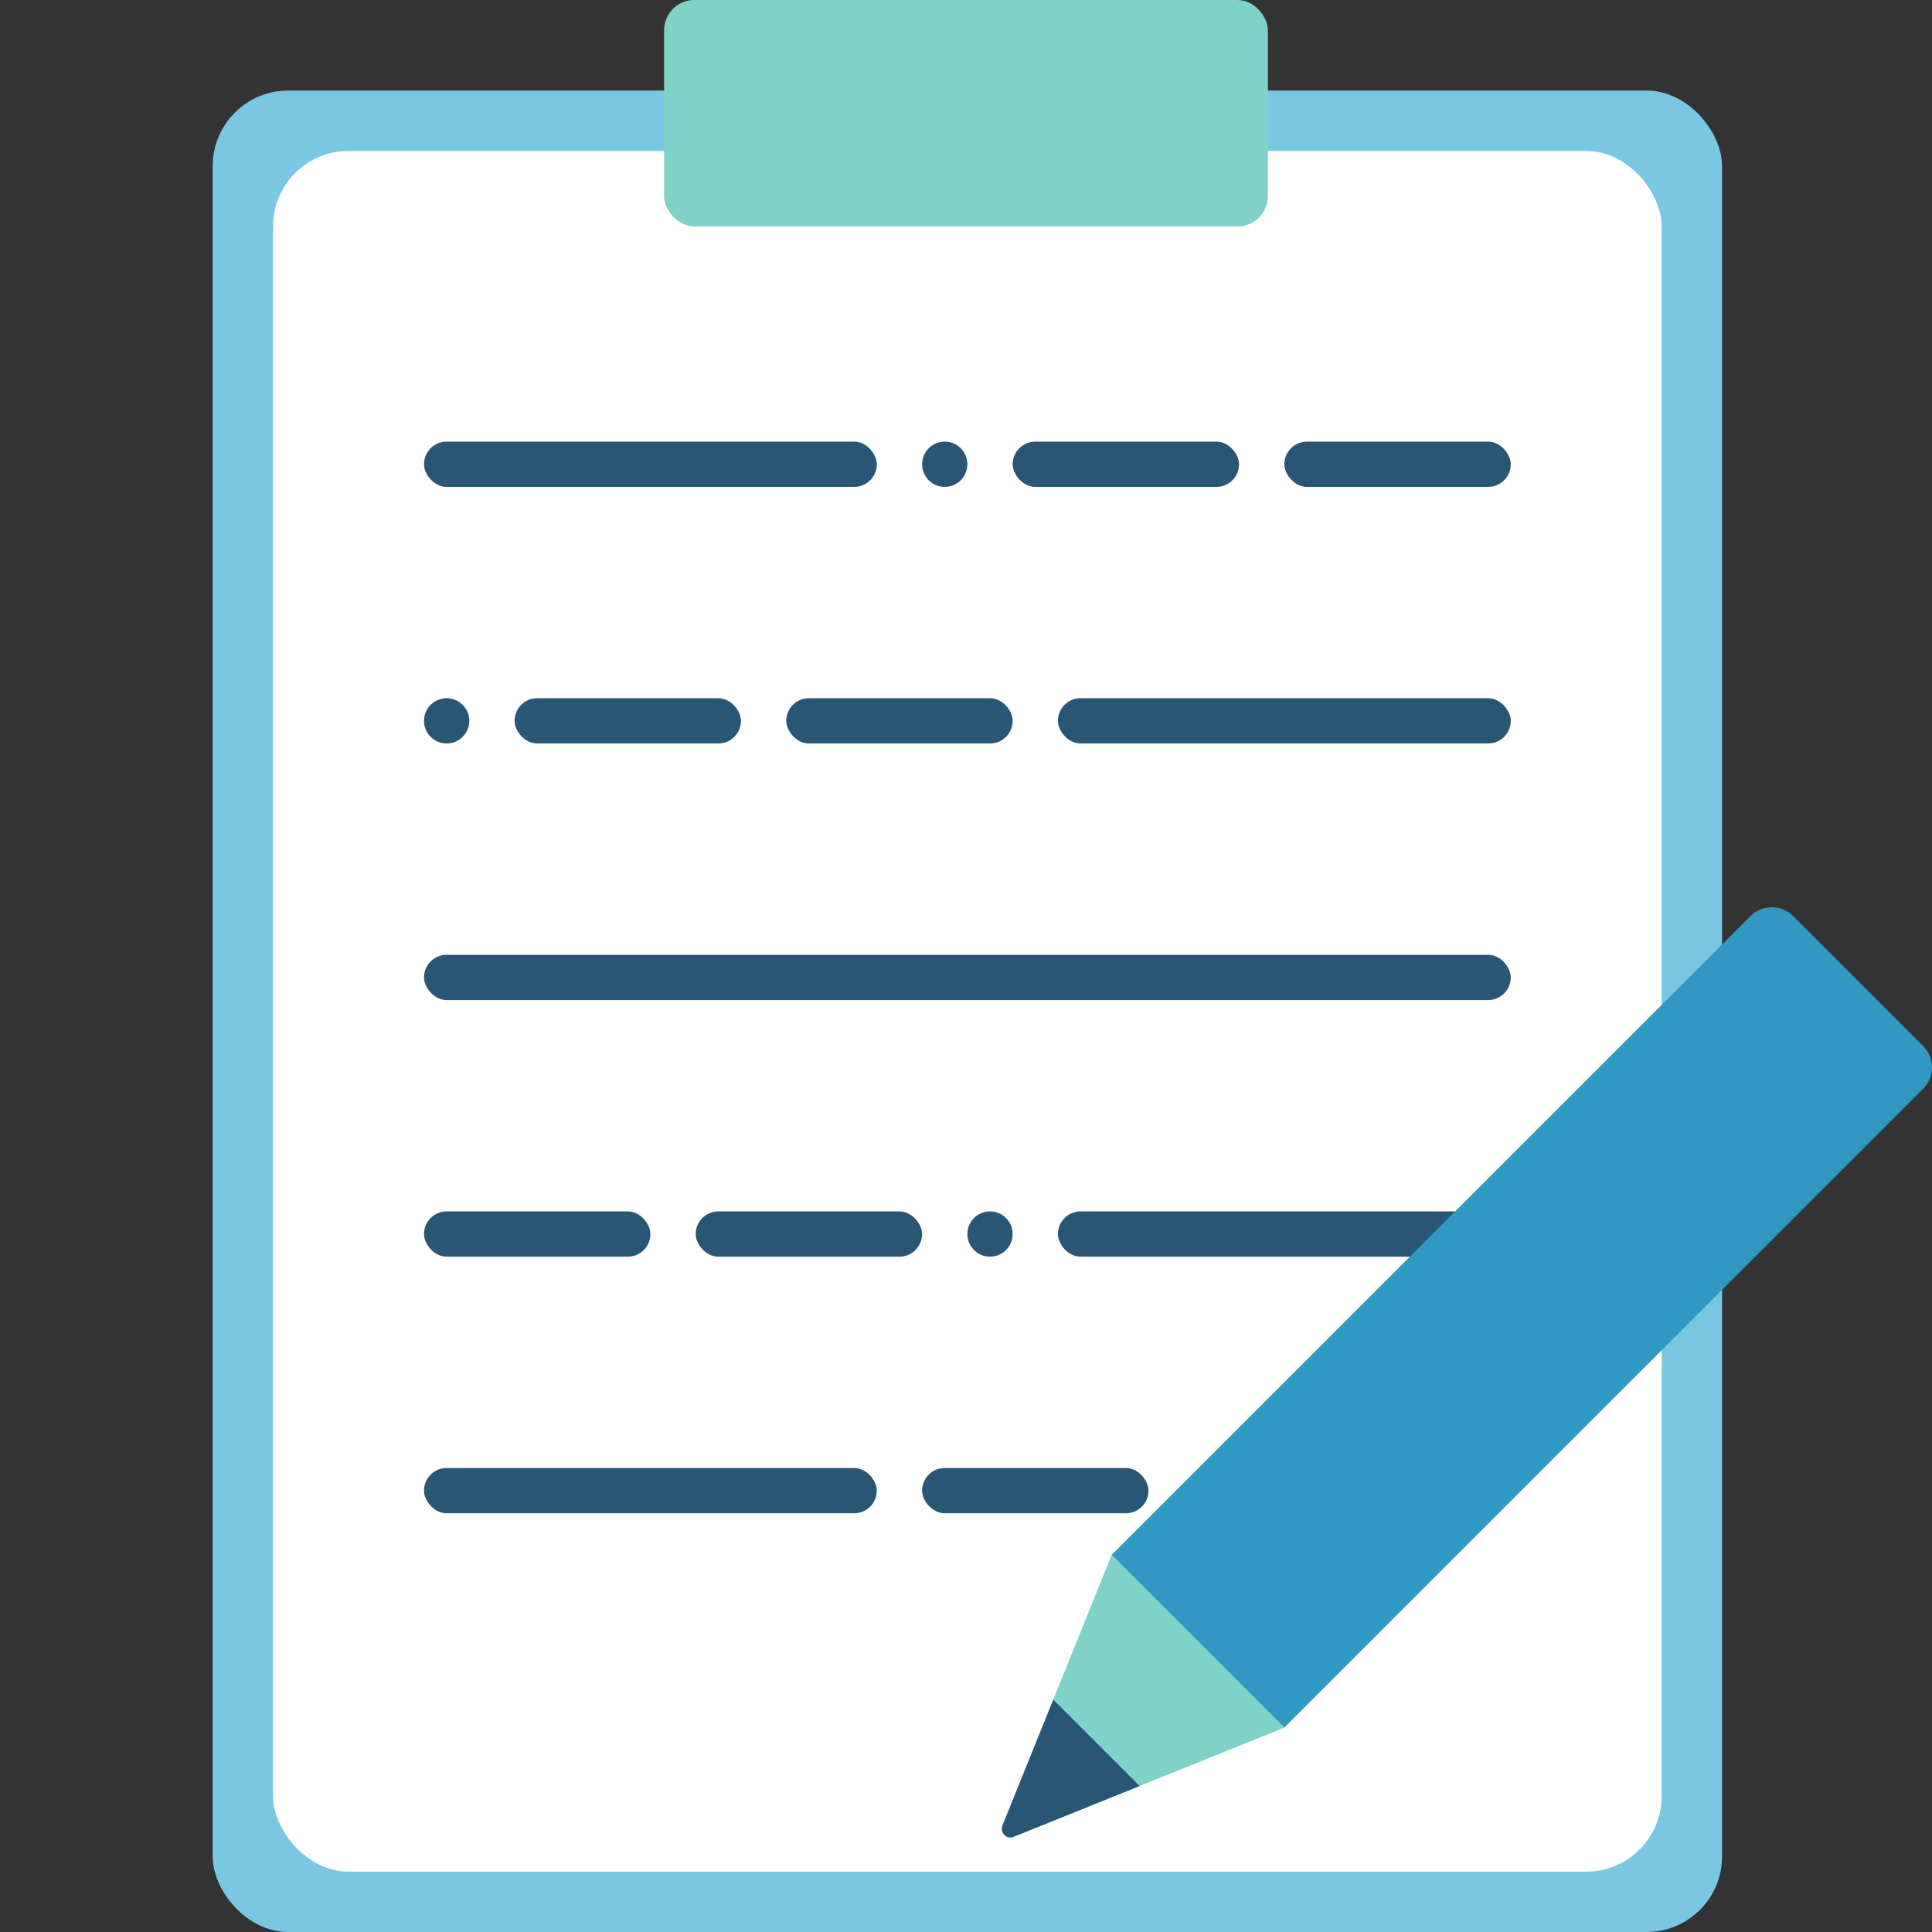
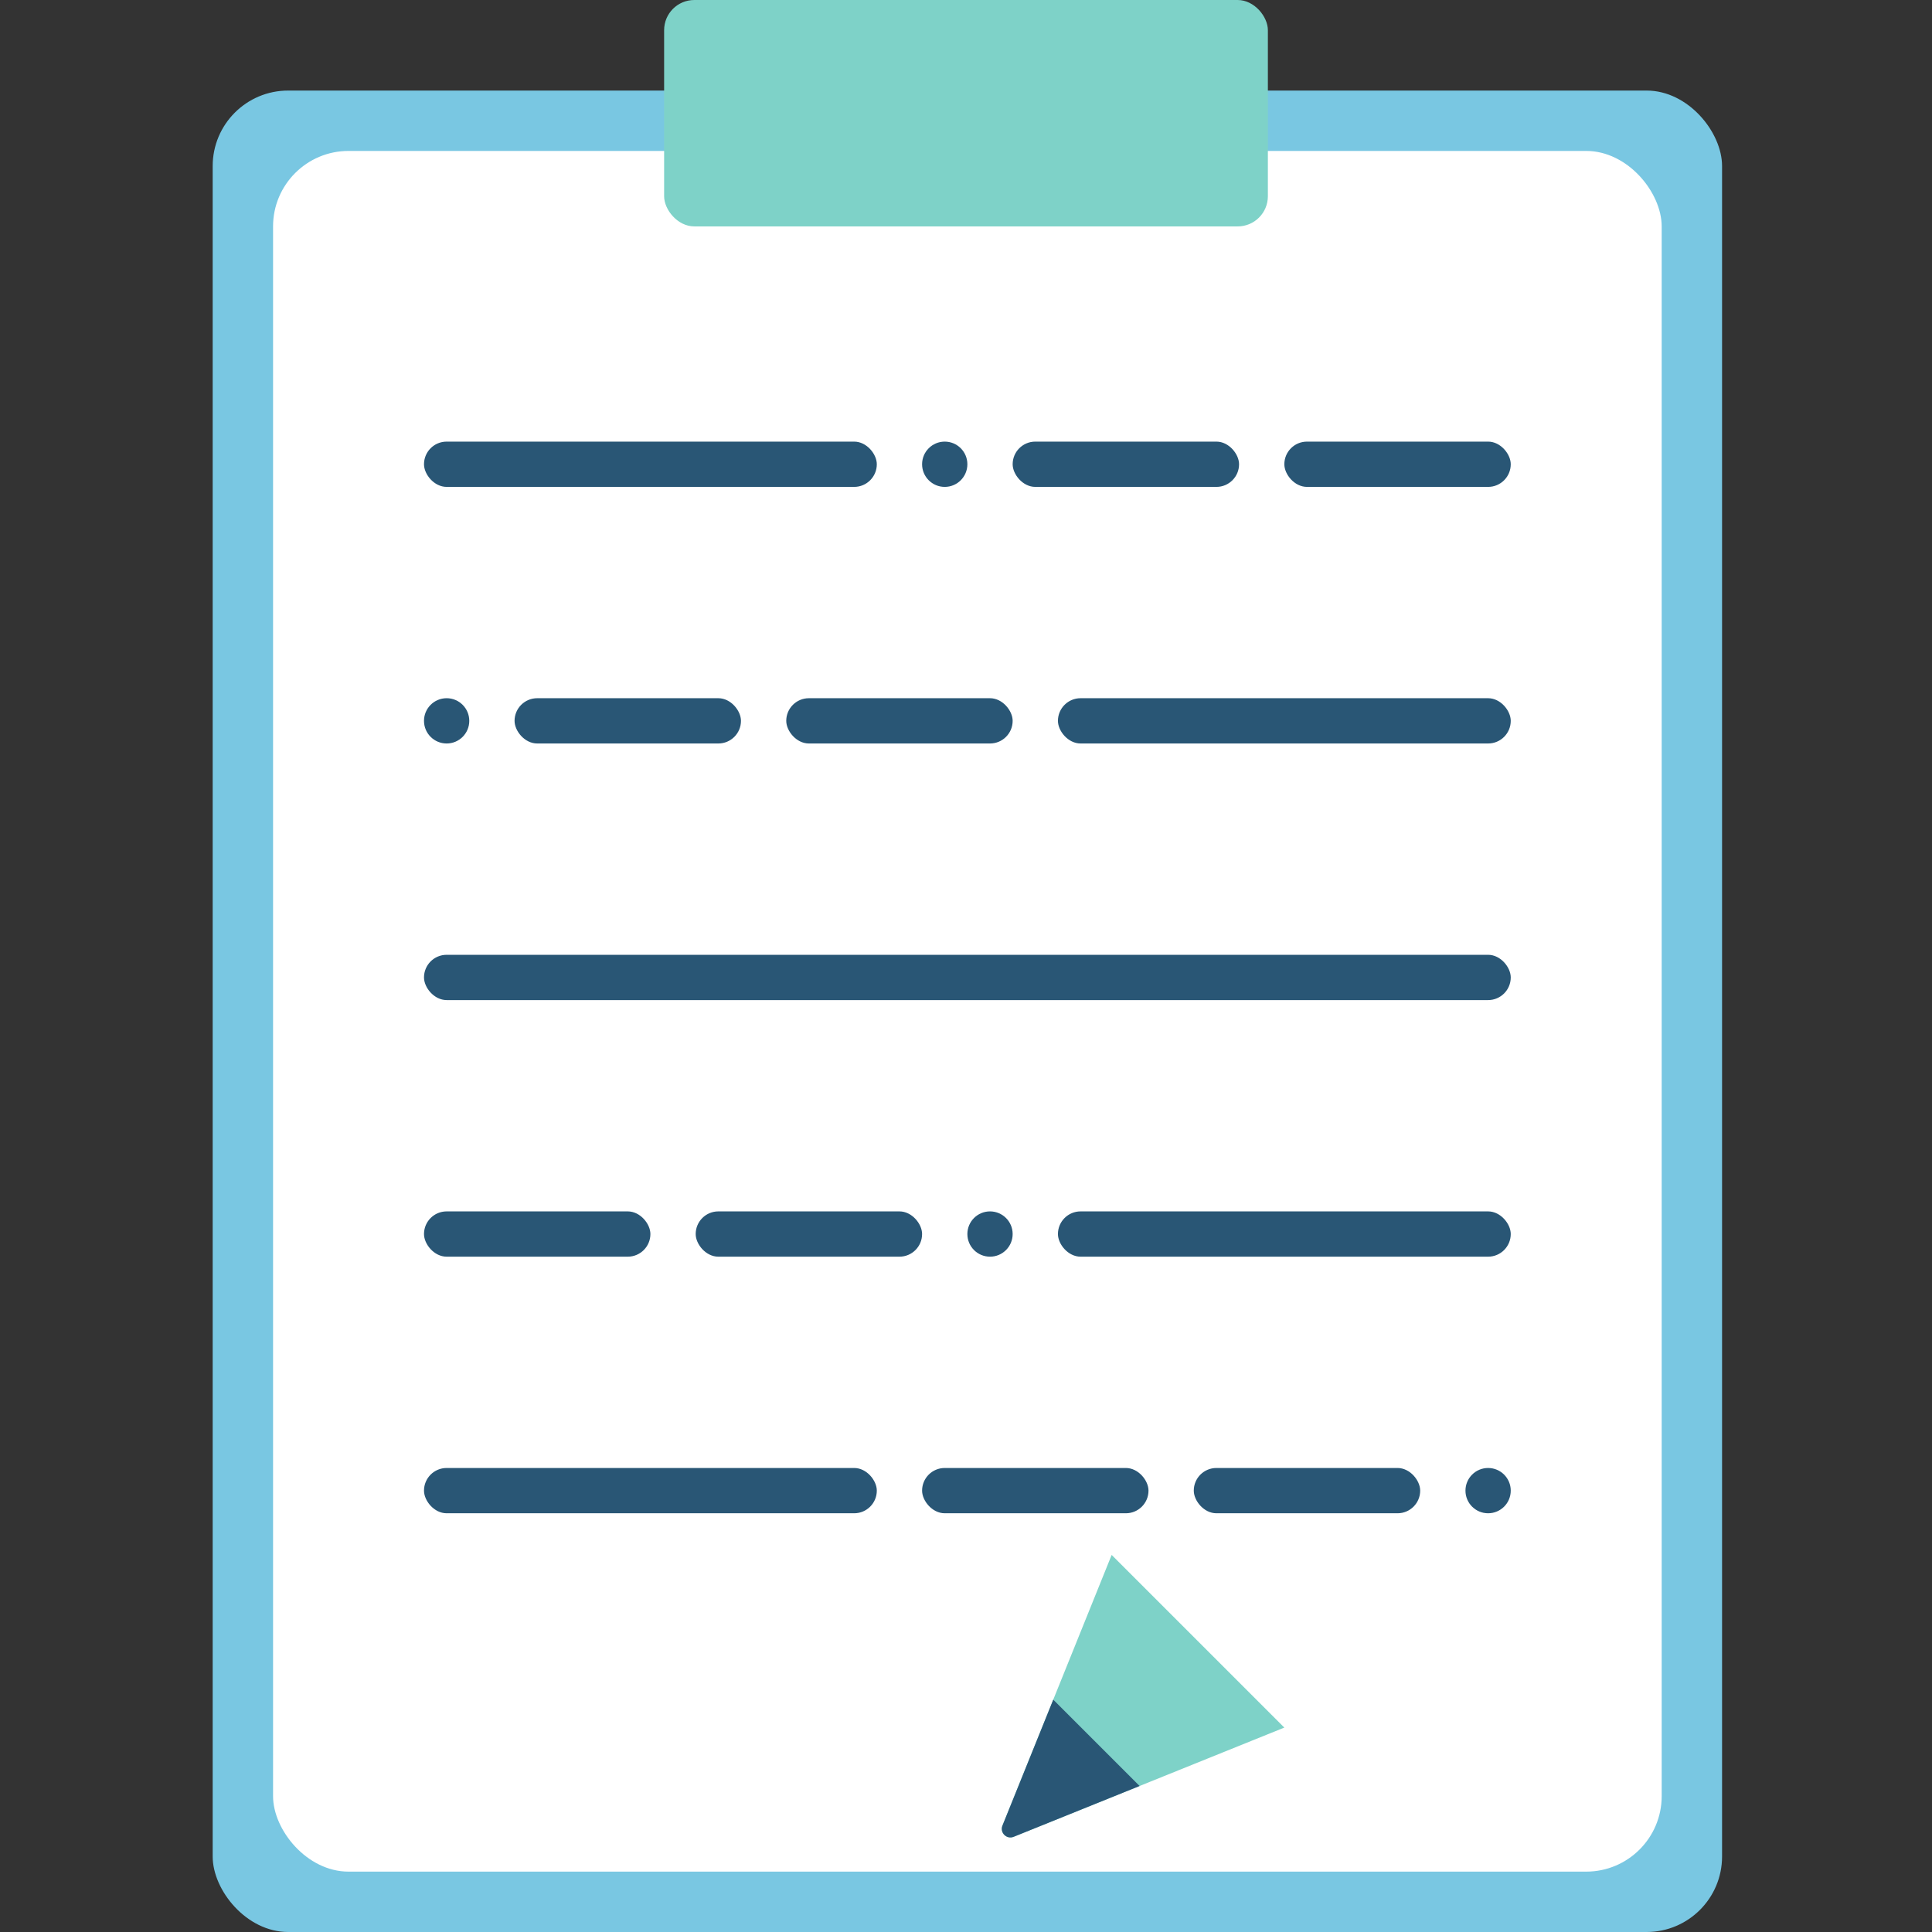
<svg xmlns="http://www.w3.org/2000/svg" id="a" viewBox="0 0 128 128">
  <rect x="0" y="0" width="128" height="128" fill="#333333" stroke="none" />
  <defs>
    <style>.b{fill:#fff;}.c{fill:#7ed2c8;}.d{fill:#3098c1;}.e{fill:#295675;}.f{fill:#79c7e2;}</style>
  </defs>
  <rect class="f" x="14.091" y="6" width="100" height="122" rx="5" ry="5" />
  <rect class="b" x="18.091" y="10" width="92" height="114" rx="5" ry="5" />
  <rect class="c" x="44" width="40" height="15" rx="2" ry="2" />
  <rect class="e" x="28.091" y="29.258" width="30" height="3" rx="1.5" ry="1.5" />
  <rect class="e" x="67.091" y="29.258" width="15" height="3" rx="1.5" ry="1.5" />
  <rect class="e" x="85.091" y="29.258" width="15" height="3" rx="1.5" ry="1.5" />
  <circle class="e" cx="62.591" cy="30.758" r="1.5" />
  <rect class="e" x="70.091" y="80.258" width="30" height="3" rx="1.5" ry="1.5" transform="translate(170.182 163.516) rotate(180)" />
  <rect class="e" x="46.091" y="80.258" width="15" height="3" rx="1.5" ry="1.5" transform="translate(107.182 163.516) rotate(-180)" />
  <rect class="e" x="28.091" y="80.258" width="15" height="3" rx="1.5" ry="1.5" transform="translate(71.182 163.516) rotate(-180)" />
  <circle class="e" cx="65.591" cy="81.758" r="1.5" />
  <rect class="e" x="70.091" y="46.258" width="30" height="3" rx="1.5" ry="1.5" />
  <rect class="e" x="34.091" y="46.258" width="15" height="3" rx="1.5" ry="1.5" />
  <rect class="e" x="52.091" y="46.258" width="15" height="3" rx="1.5" ry="1.5" />
  <circle class="e" cx="29.591" cy="47.758" r="1.5" />
  <rect class="e" x="28.091" y="97.258" width="30" height="3" rx="1.5" ry="1.5" transform="translate(86.182 197.516) rotate(-180)" />
  <rect class="e" x="79.091" y="97.258" width="15" height="3" rx="1.5" ry="1.5" transform="translate(173.182 197.516) rotate(-180)" />
  <rect class="e" x="61.091" y="97.258" width="15" height="3" rx="1.5" ry="1.5" transform="translate(137.182 197.516) rotate(-180)" />
  <circle class="e" cx="98.591" cy="98.758" r="1.5" />
  <rect class="e" x="28.091" y="63.258" width="72" height="3" rx="1.5" ry="1.5" />
-   <path class="d" d="m95.15,55.94h12.178c1.104,0,2,.896,2,2v59.856h-16.178v-59.856c0-1.104.896-2,2-2Z" transform="translate(91.077 -46.144) rotate(45)" />
  <path class="c" d="m79.37,108.738l-5.72-5.72-7.236,17.932c-.188.467.276.932.743.743l17.932-7.236-5.72-5.72Z" />
-   <path class="e" d="m67.158,121.693l8.343-3.366-5.72-5.72-3.366,8.343c-.188.467.276.932.743.743Z" />
+   <path class="e" d="m67.158,121.693l8.343-3.366-5.72-5.72-3.366,8.343c-.188.467.276.932.743.743" />
</svg>